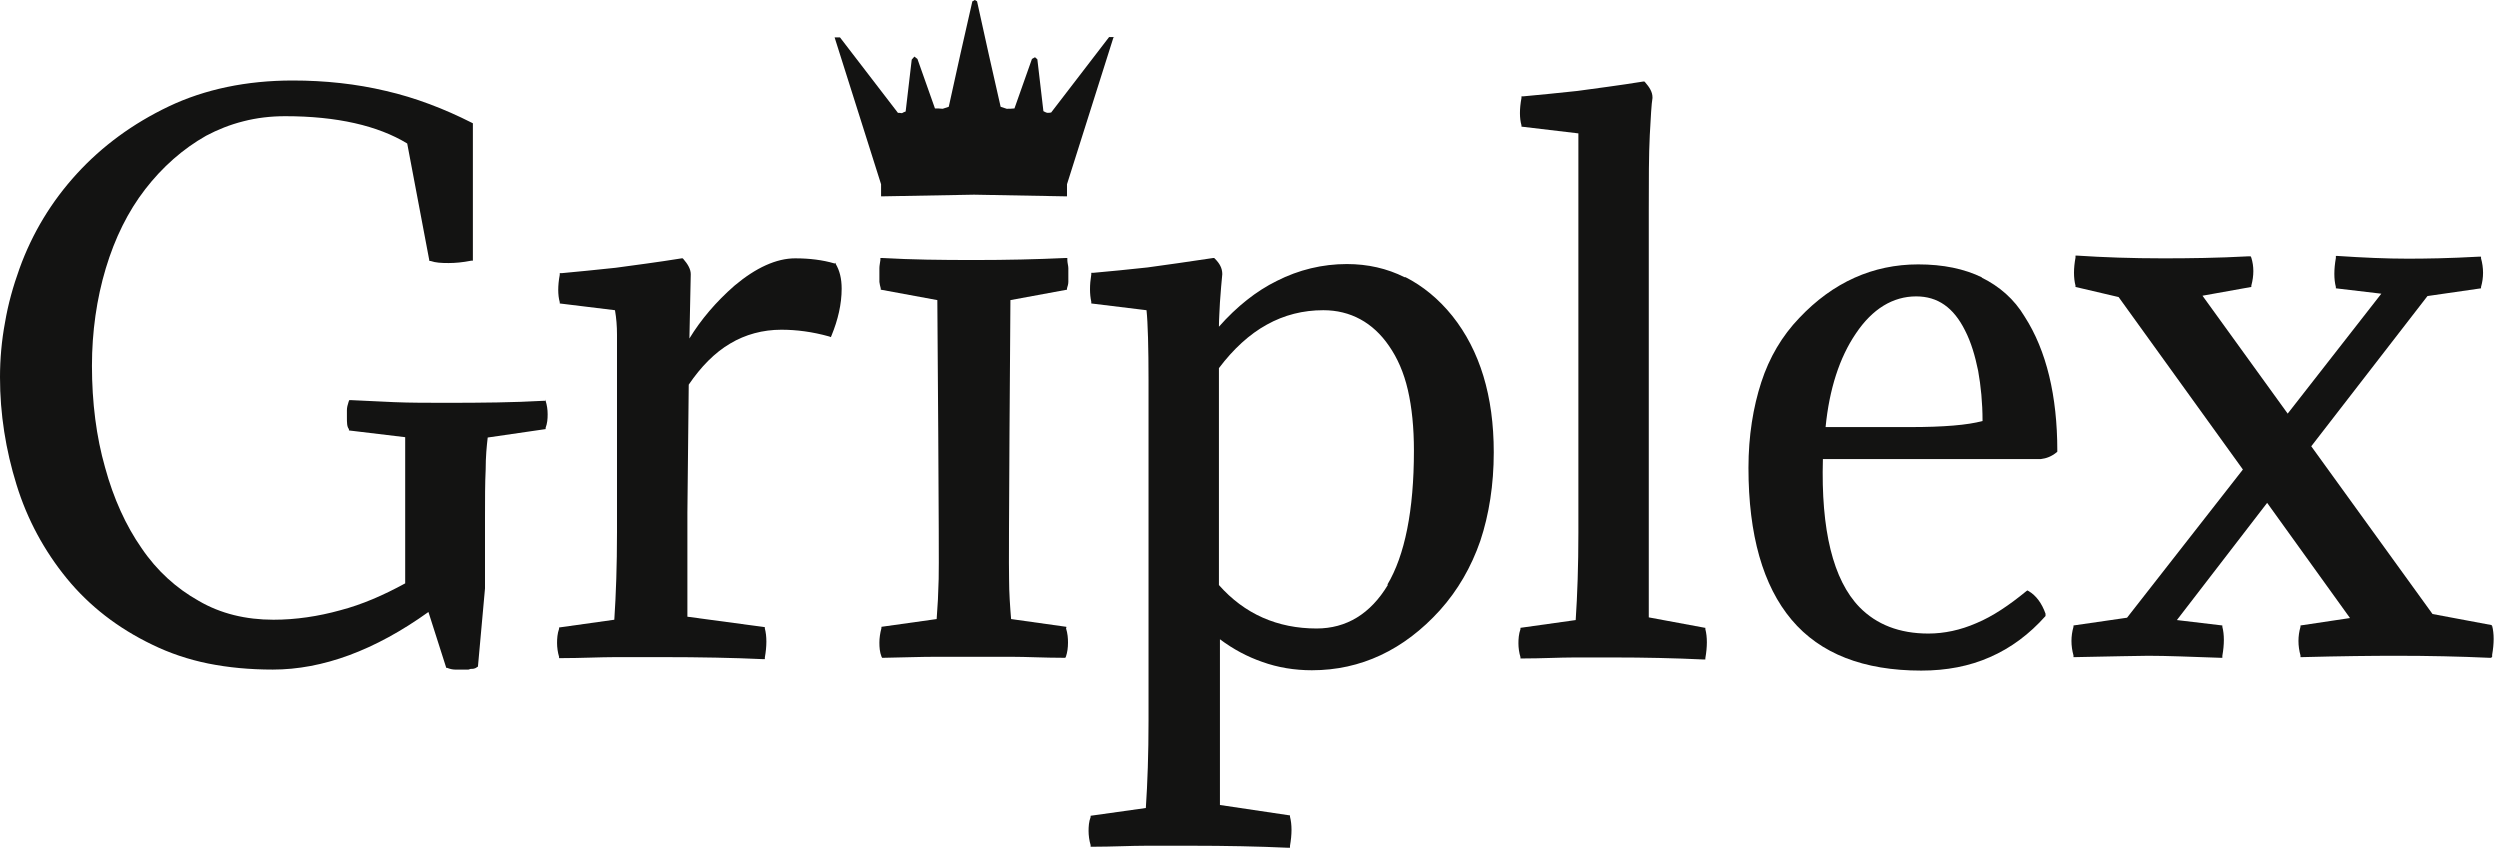
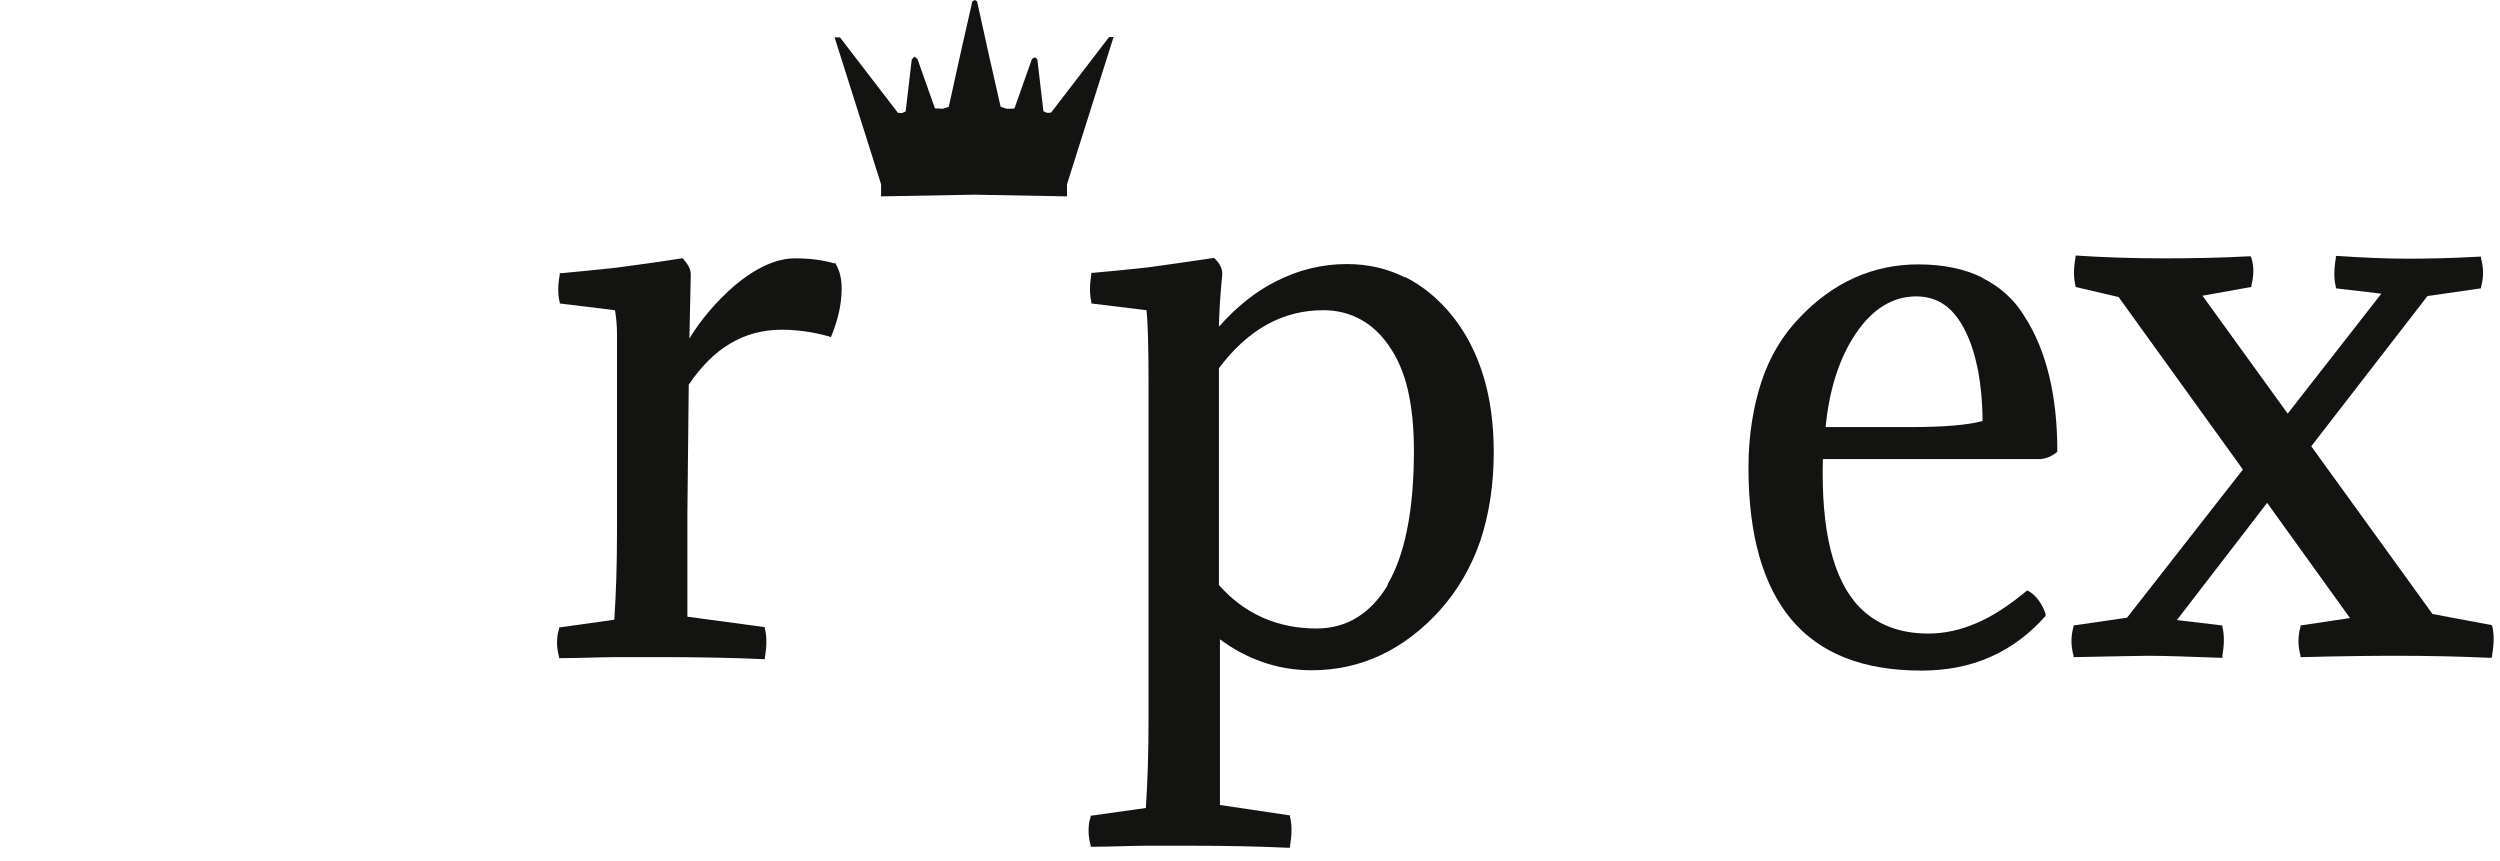
<svg xmlns="http://www.w3.org/2000/svg" width="119" height="41" viewBox="0 0 119 41" fill="none">
  <path d="M53.001 1.78L50.789 8.77V9.347L46.364 9.267L41.939 9.347V8.77C41.202 6.445 40.464 4.12 39.727 1.78H39.983L42.741 5.371C42.741 5.371 42.869 5.371 42.933 5.387C42.997 5.355 43.045 5.323 43.109 5.307C43.206 4.489 43.302 3.655 43.398 2.838L43.526 2.693L43.67 2.806C43.943 3.591 44.232 4.377 44.504 5.162C44.616 5.162 44.745 5.162 44.873 5.178C44.969 5.146 45.065 5.114 45.161 5.082C45.53 3.399 45.899 1.731 46.284 0.064C46.316 0.048 46.364 0.032 46.396 0C46.428 0.016 46.476 0.032 46.508 0.064C46.877 1.748 47.246 3.415 47.63 5.082C47.727 5.114 47.823 5.146 47.919 5.178C48.031 5.178 48.16 5.178 48.288 5.162C48.56 4.377 48.849 3.591 49.121 2.806L49.266 2.725L49.378 2.822C49.474 3.639 49.57 4.473 49.666 5.291C49.731 5.323 49.779 5.355 49.843 5.371C49.907 5.371 49.971 5.371 50.035 5.355L52.793 1.764H53.049L53.001 1.78Z" fill="#131312" />
  <path d="M39.742 12.537H39.71C39.165 12.377 38.54 12.297 37.85 12.297C36.953 12.297 35.975 12.746 34.965 13.595C34.083 14.365 33.361 15.215 32.816 16.112L32.88 13.05C32.88 12.81 32.736 12.569 32.528 12.329L32.496 12.297H32.447C31.261 12.489 30.235 12.617 29.305 12.746C28.359 12.842 27.494 12.938 26.74 13.002H26.644V13.082C26.548 13.595 26.548 14.044 26.644 14.381V14.445L29.273 14.766C29.337 15.134 29.369 15.519 29.369 15.92V25.347C29.369 26.918 29.321 28.297 29.241 29.499L26.612 29.868V29.932C26.532 30.157 26.516 30.397 26.516 30.605C26.516 30.814 26.548 31.054 26.612 31.263V31.327H26.708C27.67 31.327 28.568 31.279 29.305 31.279C30.107 31.279 30.844 31.279 31.518 31.279C33.313 31.279 34.932 31.311 36.311 31.375H36.407V31.295C36.504 30.75 36.504 30.285 36.407 29.916V29.852L32.72 29.355V24.401L32.784 18.309C33.361 17.459 34.019 16.786 34.756 16.353C35.478 15.92 36.311 15.695 37.193 15.695C37.914 15.695 38.668 15.792 39.47 16.016L39.55 16.048L39.582 15.968C39.886 15.231 40.063 14.477 40.063 13.74C40.063 13.259 39.967 12.874 39.774 12.553V12.505L39.742 12.537Z" fill="#131312" />
-   <path d="M25.956 19.078H25.876C24.449 19.159 22.91 19.174 21.275 19.174C20.377 19.174 19.527 19.174 18.758 19.142C17.972 19.11 17.315 19.078 16.706 19.046H16.625L16.593 19.126C16.545 19.271 16.513 19.399 16.513 19.527V19.848C16.513 20.12 16.513 20.313 16.609 20.425V20.489L19.287 20.81V27.768C18.261 28.329 17.235 28.778 16.192 29.05C15.15 29.339 14.076 29.499 13.018 29.499C11.704 29.499 10.501 29.211 9.459 28.601C8.401 28.008 7.471 27.175 6.734 26.084C5.996 25.026 5.403 23.728 5.002 22.253C4.585 20.794 4.377 19.159 4.377 17.411C4.377 15.792 4.601 14.221 5.034 12.778C5.467 11.335 6.092 10.068 6.91 9.01C7.728 7.952 8.705 7.086 9.812 6.461C10.357 6.172 10.95 5.932 11.591 5.772C12.216 5.611 12.874 5.531 13.579 5.531C16.032 5.531 17.988 5.98 19.383 6.83L20.441 12.425H20.505C20.73 12.505 21.002 12.521 21.355 12.521C21.66 12.521 22.028 12.489 22.429 12.409H22.509V5.868L22.445 5.836C21.146 5.178 19.768 4.649 18.373 4.329C16.962 3.992 15.471 3.832 13.932 3.832C11.736 3.832 9.748 4.249 8.032 5.066C6.317 5.884 4.858 6.958 3.655 8.273C2.453 9.587 1.539 11.094 0.93 12.778C0.625 13.627 0.385 14.477 0.24 15.343C0.08 16.192 0 17.09 0 17.956C0 19.704 0.273 21.419 0.786 23.07C1.299 24.738 2.116 26.229 3.174 27.527C4.249 28.842 5.611 29.9 7.247 30.686C8.064 31.086 8.962 31.391 9.908 31.583C10.87 31.776 11.896 31.872 12.986 31.872C15.359 31.872 17.844 30.958 20.393 29.131L21.243 31.792H21.291C21.403 31.84 21.547 31.872 21.66 31.872H22.301L22.397 31.84C22.493 31.84 22.605 31.84 22.702 31.76L22.75 31.728L23.086 28.008V24.642C23.086 23.776 23.086 22.99 23.118 22.349C23.118 21.74 23.166 21.243 23.215 20.826L25.972 20.425V20.361C26.052 20.152 26.068 19.944 26.068 19.72C26.068 19.495 26.036 19.287 25.972 19.078L25.94 19.014L25.956 19.078Z" fill="#131312" />
-   <path d="M50.741 29.9C50.821 30.157 50.837 30.381 50.837 30.589C50.837 30.83 50.805 31.054 50.741 31.247L50.709 31.311H50.629C49.699 31.311 48.865 31.263 48.144 31.263C47.487 31.263 46.877 31.263 46.348 31.263C45.819 31.263 45.194 31.263 44.553 31.263C43.831 31.263 42.998 31.295 42.068 31.311H41.988L41.956 31.247C41.875 31.038 41.859 30.814 41.859 30.589C41.859 30.381 41.891 30.14 41.956 29.9V29.836L44.585 29.467C44.633 28.874 44.665 28.233 44.681 27.559C44.713 26.87 44.617 14.285 44.617 14.285L41.923 13.788V13.723C41.891 13.627 41.875 13.515 41.859 13.419C41.859 13.323 41.859 13.226 41.859 13.114C41.859 13.002 41.859 12.874 41.859 12.762C41.859 12.649 41.891 12.505 41.907 12.377V12.281H42.004C43.382 12.361 44.825 12.377 46.3 12.377H46.413C47.888 12.377 49.346 12.345 50.709 12.281H50.805V12.377C50.805 12.505 50.853 12.649 50.853 12.762C50.853 12.874 50.853 13.002 50.853 13.114C50.853 13.226 50.853 13.339 50.853 13.419C50.853 13.515 50.821 13.627 50.789 13.723V13.788L48.096 14.285C48.096 14.285 48 26.87 48.032 27.559C48.032 28.217 48.08 28.874 48.128 29.467L50.757 29.836V29.9H50.741Z" fill="#131312" />
  <path d="M94.353 13.21C93.503 12.794 92.493 12.585 91.307 12.585C89.159 12.585 87.251 13.435 85.647 15.134C84.83 15.984 84.221 17.01 83.836 18.197C83.451 19.383 83.227 20.746 83.227 22.269C83.227 25.459 83.916 27.88 85.279 29.499C86.641 31.119 88.71 31.92 91.451 31.92C92.653 31.92 93.744 31.712 94.722 31.279C95.716 30.846 96.597 30.189 97.367 29.323V29.275V29.211C97.191 28.714 96.918 28.345 96.565 28.137L96.501 28.104L96.437 28.152C95.635 28.81 94.85 29.339 94.08 29.66C93.311 29.996 92.541 30.157 91.788 30.157C90.409 30.157 89.319 29.724 88.517 28.906C87.251 27.607 86.674 25.219 86.77 21.852H97.142C97.415 21.82 97.656 21.724 97.896 21.531L97.928 21.499V21.451C97.928 18.854 97.415 16.689 96.373 15.07C95.876 14.237 95.171 13.627 94.321 13.21H94.353ZM94.369 20.04C93.663 20.233 92.509 20.329 90.938 20.329H86.898C87.074 18.533 87.555 17.026 88.341 15.872C89.126 14.701 90.104 14.108 91.211 14.108C92.237 14.108 92.99 14.637 93.535 15.728C93.824 16.289 94.016 16.946 94.16 17.651C94.289 18.373 94.369 19.174 94.369 20.024V20.04Z" fill="#131312" />
-   <path d="M81.159 29.884L78.482 29.387V10.036C78.482 8.577 78.482 7.359 78.53 6.429C78.578 5.531 78.61 4.954 78.658 4.665V4.633C78.658 4.377 78.514 4.152 78.305 3.912L78.273 3.88H78.225C77.039 4.072 76.013 4.2 75.083 4.329C74.137 4.425 73.287 4.521 72.518 4.585H72.422V4.665C72.325 5.178 72.325 5.627 72.422 5.964V6.028L75.131 6.349V25.363C75.131 26.934 75.083 28.313 75.003 29.515L72.374 29.884V29.948C72.293 30.173 72.277 30.413 72.277 30.622C72.277 30.83 72.309 31.07 72.374 31.279V31.343H72.47C73.4 31.343 74.233 31.295 74.955 31.295C75.676 31.295 76.285 31.295 76.798 31.295C78.273 31.295 79.716 31.327 81.079 31.391H81.175V31.327C81.271 30.782 81.271 30.317 81.175 29.948V29.884H81.159Z" fill="#131312" />
  <path d="M66.855 13.194C66.021 12.778 65.107 12.569 64.113 12.569C62.943 12.569 61.821 12.842 60.778 13.371C59.8 13.852 58.871 14.589 58.021 15.551C58.021 15.182 58.053 14.798 58.069 14.397C58.101 13.884 58.149 13.403 58.181 13.05C58.181 12.762 58.053 12.537 57.828 12.313L57.796 12.281H57.748C56.594 12.457 55.552 12.601 54.622 12.73C53.692 12.826 52.826 12.922 52.041 12.986H51.945V13.066C51.864 13.563 51.864 13.996 51.945 14.365V14.445L54.574 14.766C54.638 15.359 54.67 16.561 54.67 18.1V34.309C54.67 35.88 54.622 37.259 54.542 38.461L51.913 38.83V38.894C51.832 39.102 51.816 39.343 51.816 39.551C51.816 39.76 51.849 40.016 51.913 40.225V40.305H52.009C52.955 40.305 53.804 40.257 54.574 40.257C55.359 40.257 56.049 40.257 56.674 40.257C58.358 40.257 59.913 40.289 61.307 40.353H61.404V40.257C61.5 39.712 61.5 39.247 61.404 38.878V38.814L58.069 38.317V30.429C58.71 30.91 59.384 31.263 60.073 31.503C60.827 31.776 61.628 31.904 62.446 31.904C64.77 31.904 66.823 30.942 68.538 29.05C69.388 28.104 70.029 26.998 70.462 25.748C70.879 24.497 71.103 23.07 71.103 21.531C71.103 18.854 70.446 16.689 69.131 15.038C68.474 14.221 67.72 13.611 66.903 13.194H66.855ZM66.069 27.832C65.235 29.227 64.081 29.916 62.67 29.916C60.81 29.916 59.239 29.227 58.021 27.848V27.816V17.523C58.71 16.609 59.48 15.904 60.297 15.455C61.131 14.99 62.029 14.766 62.991 14.766C64.273 14.766 65.348 15.343 66.117 16.465C66.518 17.042 66.823 17.732 67.015 18.565C67.207 19.399 67.303 20.361 67.303 21.451C67.303 24.289 66.871 26.437 66.037 27.832H66.069Z" fill="#131312" />
  <path d="M118.61 29.82V29.756L115.788 29.227L110.016 21.243L115.548 14.092L118.097 13.724V13.659C118.225 13.211 118.225 12.762 118.097 12.297V12.217H118.001C116.574 12.297 115.435 12.313 114.602 12.313C113.608 12.313 112.485 12.265 111.283 12.184H111.187V12.281C111.091 12.826 111.091 13.291 111.187 13.659V13.724L113.351 13.98L108.894 19.688L104.838 14.076L107.163 13.659V13.595C107.291 13.114 107.291 12.681 107.163 12.265L107.131 12.2H107.051C105.544 12.281 104.213 12.297 102.962 12.297C101.487 12.297 100.109 12.249 98.89 12.168H98.794V12.265C98.698 12.778 98.698 13.227 98.794 13.595V13.659L100.846 14.14L106.554 22.06L106.762 22.349L101.247 29.403L98.698 29.772V29.836C98.57 30.285 98.57 30.734 98.698 31.199V31.279H98.794C100.557 31.247 101.792 31.215 102.257 31.215C103.139 31.215 104.293 31.263 105.688 31.311H105.784V31.215C105.88 30.67 105.88 30.205 105.784 29.836V29.772L103.62 29.515L107.916 23.936L111.86 29.419L109.503 29.772V29.836C109.375 30.285 109.375 30.734 109.503 31.199V31.279H109.6C111.411 31.231 112.918 31.215 114.057 31.215C115.596 31.215 117.087 31.247 118.481 31.311H118.578L118.626 31.263V31.167C118.722 30.622 118.722 30.157 118.626 29.788L118.61 29.82Z" fill="#131312" />
</svg>